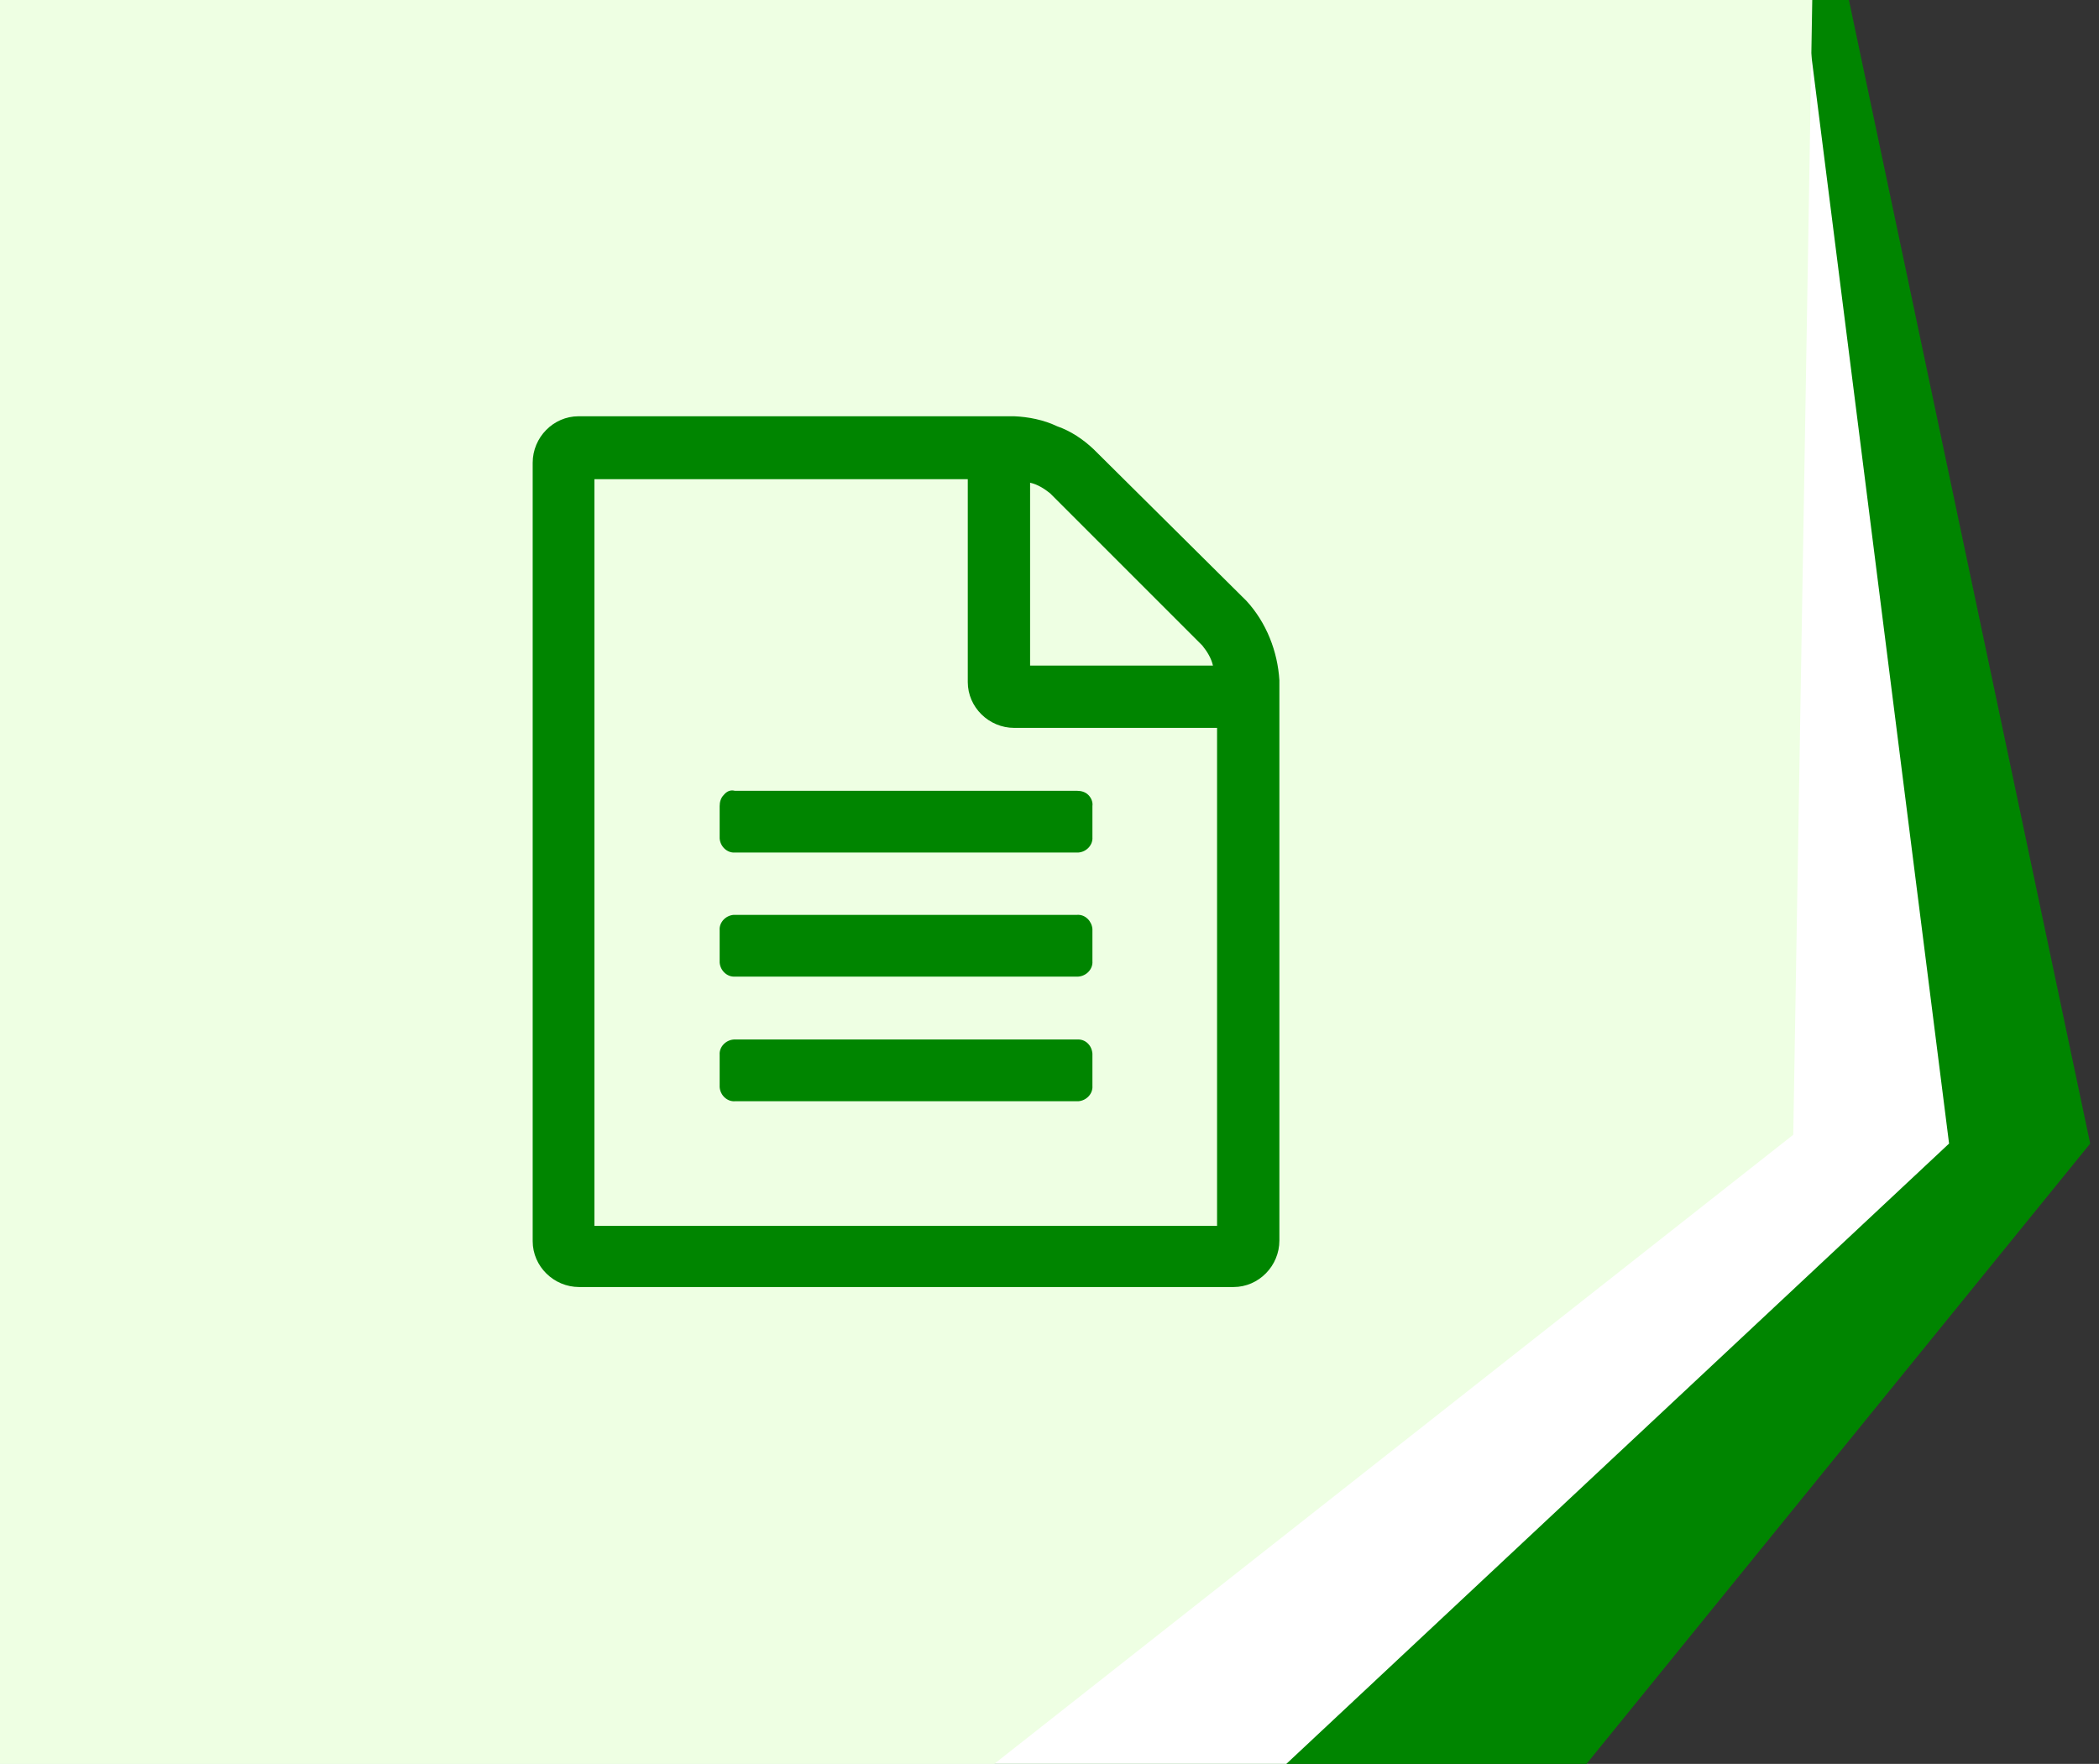
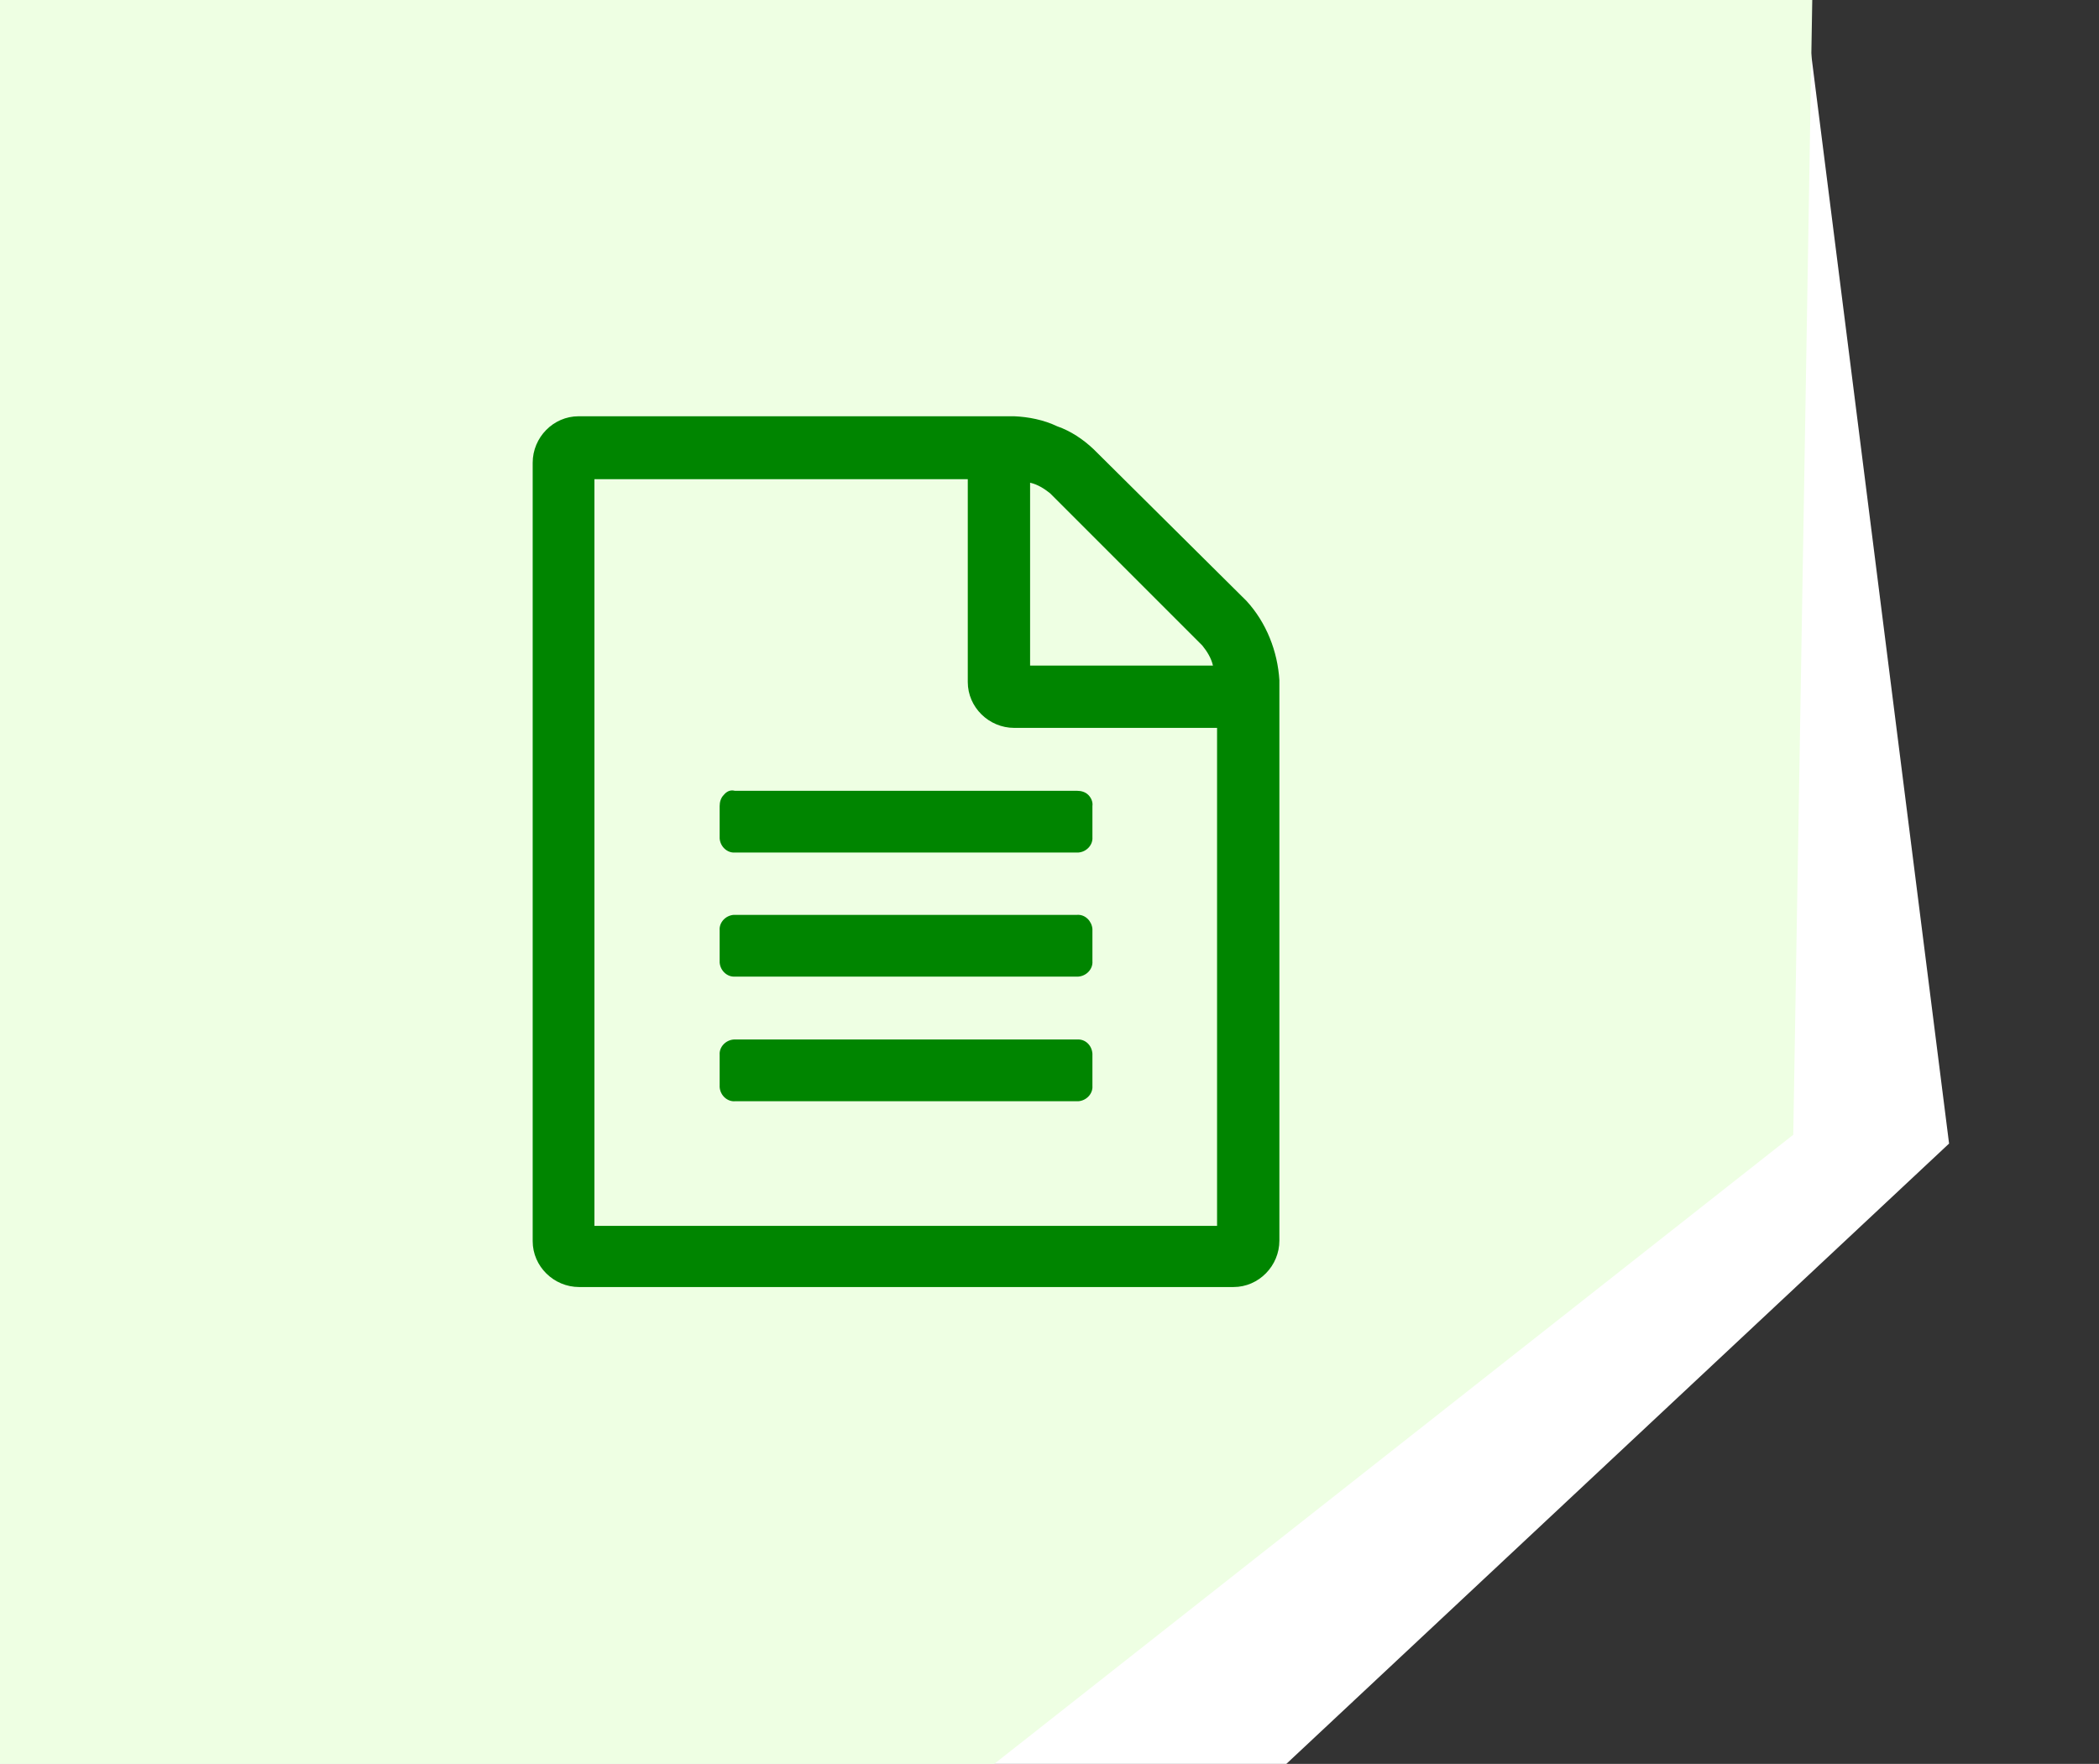
<svg xmlns="http://www.w3.org/2000/svg" id="OBJECTS" x="0px" y="0px" viewBox="0 0 357 300" style="enable-background:new 0 0 357 300;" xml:space="preserve">
  <rect x="0" y="0" width="357" height="300" fill="#333333" stroke="none" />
  <style type="text/css"> .st0{fill:#008500;} .st1{fill:#FFFFFF;} .st2{fill:#EEFFE3;} .st3{fill:none;} </style>
-   <polygon class="st0" points="260.5,311.5 355.5,194.5 305.5,-42.5 304.5,-53.5 -10.5,-53.5 -10.5,320.5 252.5,323.5 " />
  <polygon class="st1" points="206.5,311.5 331.5,194.5 301.5,-42.5 300.5,-53.5 -34.5,-53.5 -34.5,320.5 198.5,323.5 " />
  <polygon class="st2" points="154.5,311.5 305,193 309,-46 340,-53.5 -86.5,-53.5 -86.5,320.5 146.5,323.5 " />
  <title>1</title>
-   <path class="st3" d="M164.7,116C164.7,116,164.7,116,164.7,116V81.5h-63.5v127H207v-84.7h-34.4C168.3,123.8,164.7,120.3,164.7,116z M185.8,179.4v5.3c0.1,1.4-1.1,2.5-2.4,2.6c-0.1,0-0.1,0-0.2,0H125c-1.4,0.1-2.5-1.1-2.6-2.4c0-0.1,0-0.1,0-0.2v-5.3 c-0.1-1.4,1.1-2.5,2.4-2.6c0.1,0,0.1,0,0.2,0h58.2c1.4-0.1,2.5,1.1,2.6,2.4C185.8,179.3,185.8,179.3,185.8,179.4z M185.8,158.2v5.3 c0.1,1.4-1.1,2.5-2.4,2.6c-0.1,0-0.1,0-0.2,0H125c-1.4,0.1-2.5-1.1-2.6-2.4c0-0.1,0-0.1,0-0.2v-5.3c-0.1-1.4,1.1-2.5,2.4-2.6 c0.1,0,0.1,0,0.2,0h58.2c1.4-0.1,2.5,1.1,2.6,2.4C185.8,158.1,185.8,158.1,185.8,158.2z M185.1,135.2c0.5,0.5,0.8,1.2,0.7,1.9v5.3 c0.1,1.4-1.1,2.5-2.4,2.6c-0.1,0-0.1,0-0.2,0H125c-1.4,0.1-2.5-1.1-2.6-2.4c0-0.1,0-0.1,0-0.2v-5.3c0-0.7,0.2-1.4,0.7-1.9 s1.2-0.8,1.9-0.7h58.2C183.9,134.4,184.6,134.6,185.1,135.2z" />
  <path class="st3" d="M204.6,109.9L178.7,84c-1-0.8-2.1-1.5-3.4-1.8v31.1h31.1C206,112,205.4,110.8,204.6,109.9z" />
  <path class="st0" d="M183.2,176.8H125c-0.1,0-0.1,0-0.2,0c-1.4,0.1-2.5,1.3-2.4,2.6v5.3c0,0.1,0,0.1,0,0.2c0.1,1.4,1.3,2.5,2.6,2.4 h58.2c0.1,0,0.1,0,0.2,0c1.4-0.1,2.5-1.3,2.4-2.6v-5.3c0-0.1,0-0.1,0-0.2C185.7,177.8,184.6,176.7,183.2,176.8z" />
  <path class="st0" d="M123.1,135.2c-0.5,0.5-0.7,1.2-0.7,1.9v5.3c0,0.1,0,0.1,0,0.2c0.1,1.4,1.3,2.5,2.6,2.4h58.2c0.1,0,0.1,0,0.2,0 c1.4-0.1,2.5-1.3,2.4-2.6v-5.3c0.1-0.7-0.2-1.4-0.7-1.9s-1.2-0.7-1.9-0.7H125C124.2,134.3,123.6,134.6,123.1,135.2z" />
  <path class="st0" d="M183.2,155.6H125c-0.1,0-0.1,0-0.2,0c-1.4,0.1-2.5,1.3-2.4,2.6v5.3c0,0.1,0,0.1,0,0.2c0.1,1.4,1.3,2.5,2.6,2.4 h58.2c0.1,0,0.1,0,0.2,0c1.4-0.1,2.5-1.3,2.4-2.6v-5.3c0-0.1,0-0.1,0-0.2C185.7,156.7,184.6,155.5,183.2,155.6z" />
  <path class="st0" d="M212,102.2l-26-25.8c-1.8-1.7-3.9-3.1-6.2-3.9c-2.3-1.1-4.9-1.6-7.3-1.7H98.4c-4.3,0-7.8,3.6-7.8,7.9v132.4 c0,4.3,3.6,7.8,7.9,7.8h111.2h0.1c4.3,0,7.8-3.6,7.8-7.9v-95.3C217.3,110.8,215.4,105.9,212,102.2z M175.2,82.1 c1.3,0.3,2.4,1,3.4,1.8l25.9,25.9c0.8,1,1.5,2.1,1.8,3.4h-31.1L175.2,82.1L175.2,82.1z M207,208.5H101.1v-127h63.5v34.4 c0,0.1,0,0.1,0,0.1c0,4.3,3.6,7.8,7.9,7.8H207V208.5z" />
</svg>